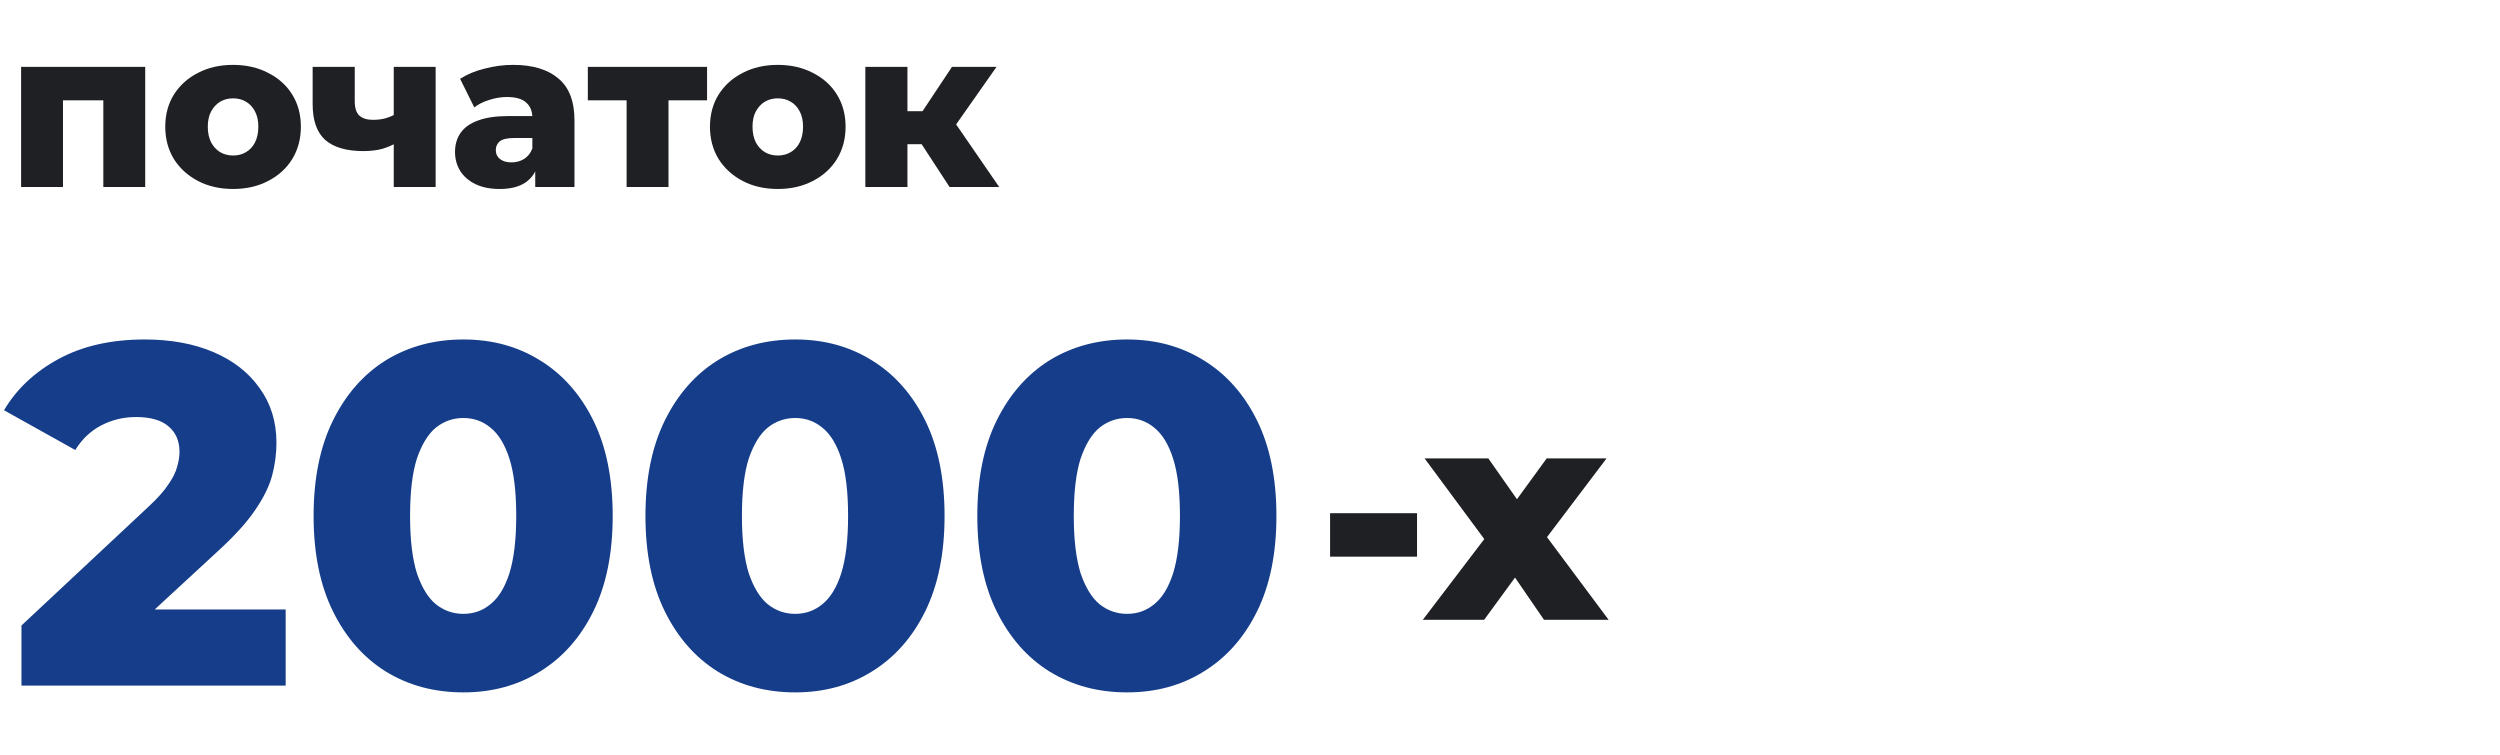
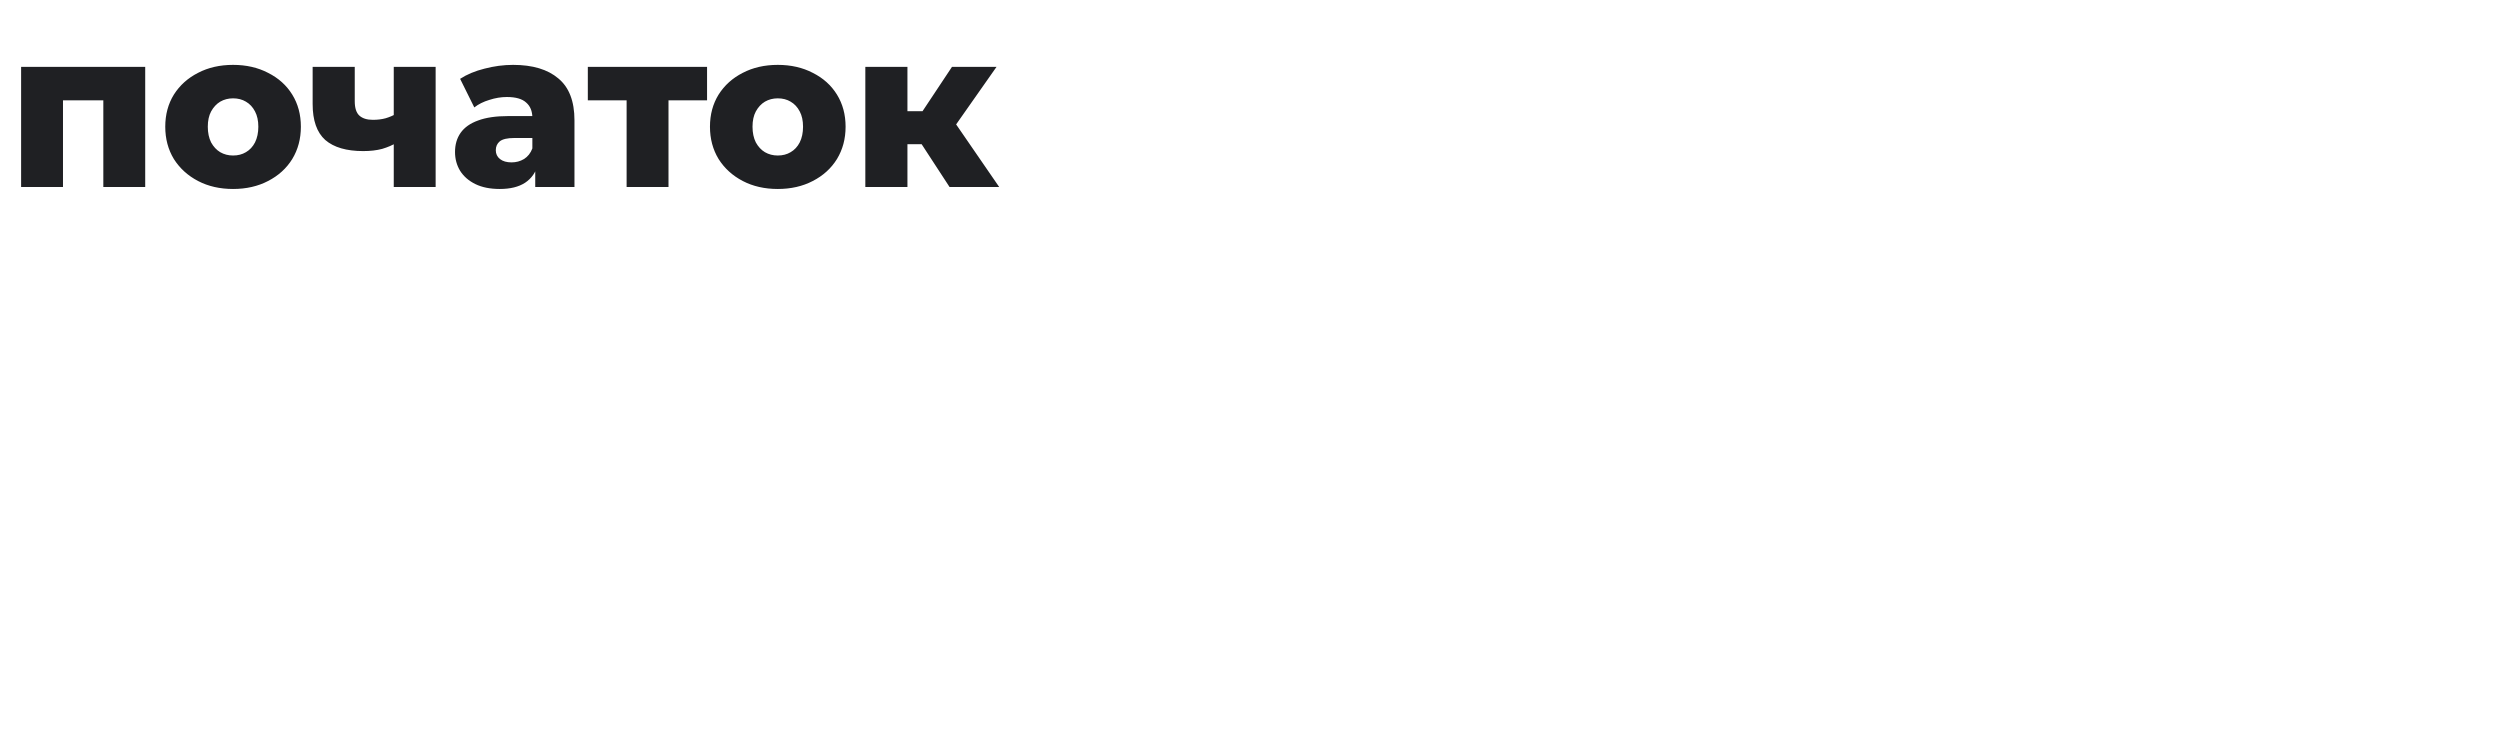
<svg xmlns="http://www.w3.org/2000/svg" width="361" height="109" viewBox="0 0 361 109" fill="none">
  <path d="M3.048 27V9.656H20.968V27H14.92V13.176L16.264 14.488H7.784L9.096 13.176V27H3.048ZM33.654 27.288C31.756 27.288 30.07 26.904 28.599 26.136C27.127 25.368 25.964 24.312 25.11 22.968C24.279 21.603 23.863 20.045 23.863 18.296C23.863 16.547 24.279 15 25.11 13.656C25.964 12.312 27.127 11.267 28.599 10.52C30.07 9.752 31.756 9.368 33.654 9.368C35.553 9.368 37.239 9.752 38.711 10.52C40.204 11.267 41.367 12.312 42.199 13.656C43.031 15 43.447 16.547 43.447 18.296C43.447 20.045 43.031 21.603 42.199 22.968C41.367 24.312 40.204 25.368 38.711 26.136C37.239 26.904 35.553 27.288 33.654 27.288ZM33.654 22.456C34.358 22.456 34.977 22.296 35.511 21.976C36.065 21.656 36.502 21.187 36.822 20.568C37.142 19.928 37.303 19.171 37.303 18.296C37.303 17.421 37.142 16.685 36.822 16.088C36.502 15.469 36.065 15 35.511 14.68C34.977 14.36 34.358 14.2 33.654 14.2C32.972 14.2 32.353 14.36 31.799 14.68C31.265 15 30.828 15.469 30.486 16.088C30.166 16.685 30.006 17.421 30.006 18.296C30.006 19.171 30.166 19.928 30.486 20.568C30.828 21.187 31.265 21.656 31.799 21.976C32.353 22.296 32.972 22.456 33.654 22.456ZM57.274 20.6C56.677 20.963 55.983 21.261 55.194 21.496C54.405 21.709 53.487 21.816 52.442 21.816C50.031 21.816 48.207 21.283 46.97 20.216C45.754 19.128 45.146 17.4 45.146 15.032V9.656H51.226V14.616C51.226 15.597 51.45 16.291 51.898 16.696C52.346 17.101 52.997 17.304 53.85 17.304C54.511 17.304 55.119 17.229 55.674 17.08C56.25 16.909 56.773 16.685 57.242 16.408L57.274 20.6ZM56.858 27V9.656H62.906V27H56.858ZM77.289 27V23.768L76.873 22.968V17.016C76.873 16.056 76.574 15.32 75.977 14.808C75.401 14.275 74.473 14.008 73.193 14.008C72.361 14.008 71.518 14.147 70.665 14.424C69.811 14.68 69.086 15.043 68.489 15.512L66.441 11.384C67.422 10.744 68.595 10.253 69.961 9.912C71.347 9.549 72.723 9.368 74.089 9.368C76.905 9.368 79.081 10.019 80.617 11.32C82.174 12.6 82.953 14.616 82.953 17.368V27H77.289ZM72.169 27.288C70.782 27.288 69.609 27.053 68.649 26.584C67.689 26.115 66.953 25.475 66.441 24.664C65.95 23.853 65.705 22.947 65.705 21.944C65.705 20.877 65.971 19.96 66.505 19.192C67.059 18.403 67.902 17.805 69.033 17.4C70.163 16.973 71.625 16.76 73.417 16.76H77.513V19.928H74.249C73.267 19.928 72.574 20.088 72.169 20.408C71.785 20.728 71.593 21.155 71.593 21.688C71.593 22.221 71.795 22.648 72.201 22.968C72.606 23.288 73.161 23.448 73.865 23.448C74.526 23.448 75.123 23.288 75.657 22.968C76.211 22.627 76.617 22.115 76.873 21.432L77.705 23.672C77.385 24.867 76.755 25.773 75.817 26.392C74.899 26.989 73.683 27.288 72.169 27.288ZM90.483 27V13.144L91.794 14.488H84.882V9.656H102.099V14.488H95.186L96.531 13.144V27H90.483ZM112.311 27.288C110.412 27.288 108.727 26.904 107.255 26.136C105.783 25.368 104.62 24.312 103.767 22.968C102.935 21.603 102.519 20.045 102.519 18.296C102.519 16.547 102.935 15 103.767 13.656C104.62 12.312 105.783 11.267 107.255 10.52C108.727 9.752 110.412 9.368 112.311 9.368C114.209 9.368 115.895 9.752 117.367 10.52C118.86 11.267 120.023 12.312 120.855 13.656C121.687 15 122.103 16.547 122.103 18.296C122.103 20.045 121.687 21.603 120.855 22.968C120.023 24.312 118.86 25.368 117.367 26.136C115.895 26.904 114.209 27.288 112.311 27.288ZM112.311 22.456C113.015 22.456 113.633 22.296 114.167 21.976C114.721 21.656 115.159 21.187 115.479 20.568C115.799 19.928 115.959 19.171 115.959 18.296C115.959 17.421 115.799 16.685 115.479 16.088C115.159 15.469 114.721 15 114.167 14.68C113.633 14.36 113.015 14.2 112.311 14.2C111.628 14.2 111.009 14.36 110.455 14.68C109.921 15 109.484 15.469 109.143 16.088C108.823 16.685 108.663 17.421 108.663 18.296C108.663 19.171 108.823 19.928 109.143 20.568C109.484 21.187 109.921 21.656 110.455 21.976C111.009 22.296 111.628 22.456 112.311 22.456ZM137.114 27L131.834 18.904L136.73 16.024L144.282 27H137.114ZM124.954 27V9.656H131.034V27H124.954ZM129.242 20.824V16.056H135.514V20.824H129.242ZM137.338 19L131.642 18.424L137.466 9.656H143.898L137.338 19Z" fill="#1F2023" />
-   <path d="M3.1 99V90.32L21.44 73.17C22.747 71.957 23.703 70.883 24.31 69.95C24.963 69.017 25.383 68.177 25.57 67.43C25.803 66.637 25.92 65.913 25.92 65.26C25.92 63.673 25.383 62.437 24.31 61.55C23.283 60.663 21.72 60.22 19.62 60.22C17.847 60.22 16.19 60.617 14.65 61.41C13.11 62.203 11.85 63.393 10.87 64.98L0.58 59.24C2.4 56.16 5.037 53.687 8.49 51.82C11.943 49.953 16.073 49.02 20.88 49.02C24.66 49.02 27.973 49.627 30.82 50.84C33.667 52.053 35.883 53.78 37.47 56.02C39.103 58.26 39.92 60.897 39.92 63.93C39.92 65.517 39.71 67.103 39.29 68.69C38.87 70.23 38.053 71.887 36.84 73.66C35.673 75.387 33.923 77.323 31.59 79.47L17.03 92.91L14.72 88.01H41.25V99H3.1ZM66.914 99.98C62.714 99.98 58.981 98.977 55.714 96.97C52.494 94.963 49.951 92.07 48.084 88.29C46.218 84.51 45.284 79.913 45.284 74.5C45.284 69.087 46.218 64.49 48.084 60.71C49.951 56.93 52.494 54.037 55.714 52.03C58.981 50.023 62.714 49.02 66.914 49.02C71.068 49.02 74.754 50.023 77.974 52.03C81.241 54.037 83.808 56.93 85.674 60.71C87.541 64.49 88.474 69.087 88.474 74.5C88.474 79.913 87.541 84.51 85.674 88.29C83.808 92.07 81.241 94.963 77.974 96.97C74.754 98.977 71.068 99.98 66.914 99.98ZM66.914 88.64C68.408 88.64 69.714 88.173 70.834 87.24C72.001 86.307 72.911 84.813 73.564 82.76C74.218 80.66 74.544 77.907 74.544 74.5C74.544 71.047 74.218 68.293 73.564 66.24C72.911 64.187 72.001 62.693 70.834 61.76C69.714 60.827 68.408 60.36 66.914 60.36C65.421 60.36 64.091 60.827 62.924 61.76C61.804 62.693 60.894 64.187 60.194 66.24C59.541 68.293 59.214 71.047 59.214 74.5C59.214 77.907 59.541 80.66 60.194 82.76C60.894 84.813 61.804 86.307 62.924 87.24C64.091 88.173 65.421 88.64 66.914 88.64ZM114.834 99.98C110.634 99.98 106.901 98.977 103.634 96.97C100.414 94.963 97.871 92.07 96.004 88.29C94.138 84.51 93.204 79.913 93.204 74.5C93.204 69.087 94.138 64.49 96.004 60.71C97.871 56.93 100.414 54.037 103.634 52.03C106.901 50.023 110.634 49.02 114.834 49.02C118.988 49.02 122.674 50.023 125.894 52.03C129.161 54.037 131.728 56.93 133.594 60.71C135.461 64.49 136.394 69.087 136.394 74.5C136.394 79.913 135.461 84.51 133.594 88.29C131.728 92.07 129.161 94.963 125.894 96.97C122.674 98.977 118.988 99.98 114.834 99.98ZM114.834 88.64C116.328 88.64 117.634 88.173 118.754 87.24C119.921 86.307 120.831 84.813 121.484 82.76C122.138 80.66 122.464 77.907 122.464 74.5C122.464 71.047 122.138 68.293 121.484 66.24C120.831 64.187 119.921 62.693 118.754 61.76C117.634 60.827 116.328 60.36 114.834 60.36C113.341 60.36 112.011 60.827 110.844 61.76C109.724 62.693 108.814 64.187 108.114 66.24C107.461 68.293 107.134 71.047 107.134 74.5C107.134 77.907 107.461 80.66 108.114 82.76C108.814 84.813 109.724 86.307 110.844 87.24C112.011 88.173 113.341 88.64 114.834 88.64ZM162.754 99.98C158.554 99.98 154.821 98.977 151.554 96.97C148.334 94.963 145.791 92.07 143.924 88.29C142.057 84.51 141.124 79.913 141.124 74.5C141.124 69.087 142.057 64.49 143.924 60.71C145.791 56.93 148.334 54.037 151.554 52.03C154.821 50.023 158.554 49.02 162.754 49.02C166.907 49.02 170.594 50.023 173.814 52.03C177.081 54.037 179.647 56.93 181.514 60.71C183.381 64.49 184.314 69.087 184.314 74.5C184.314 79.913 183.381 84.51 181.514 88.29C179.647 92.07 177.081 94.963 173.814 96.97C170.594 98.977 166.907 99.98 162.754 99.98ZM162.754 88.64C164.247 88.64 165.554 88.173 166.674 87.24C167.841 86.307 168.751 84.813 169.404 82.76C170.057 80.66 170.384 77.907 170.384 74.5C170.384 71.047 170.057 68.293 169.404 66.24C168.751 64.187 167.841 62.693 166.674 61.76C165.554 60.827 164.247 60.36 162.754 60.36C161.261 60.36 159.931 60.827 158.764 61.76C157.644 62.693 156.734 64.187 156.034 66.24C155.381 68.293 155.054 71.047 155.054 74.5C155.054 77.907 155.381 80.66 156.034 82.76C156.734 84.813 157.644 86.307 158.764 87.24C159.931 88.173 161.261 88.64 162.754 88.64Z" fill="#153D8A" />
-   <path d="M192.064 80.384V74.106H204.62V80.384H192.064ZM205.453 89.5L216.16 75.439L215.988 80.083L205.711 66.194H214.913L220.675 74.407L217.235 74.579L223.341 66.194H231.984L221.707 79.782V75.31L232.285 89.5H222.954L216.934 80.728L220.374 81.201L214.311 89.5H205.453Z" fill="#1F2023" />
</svg>